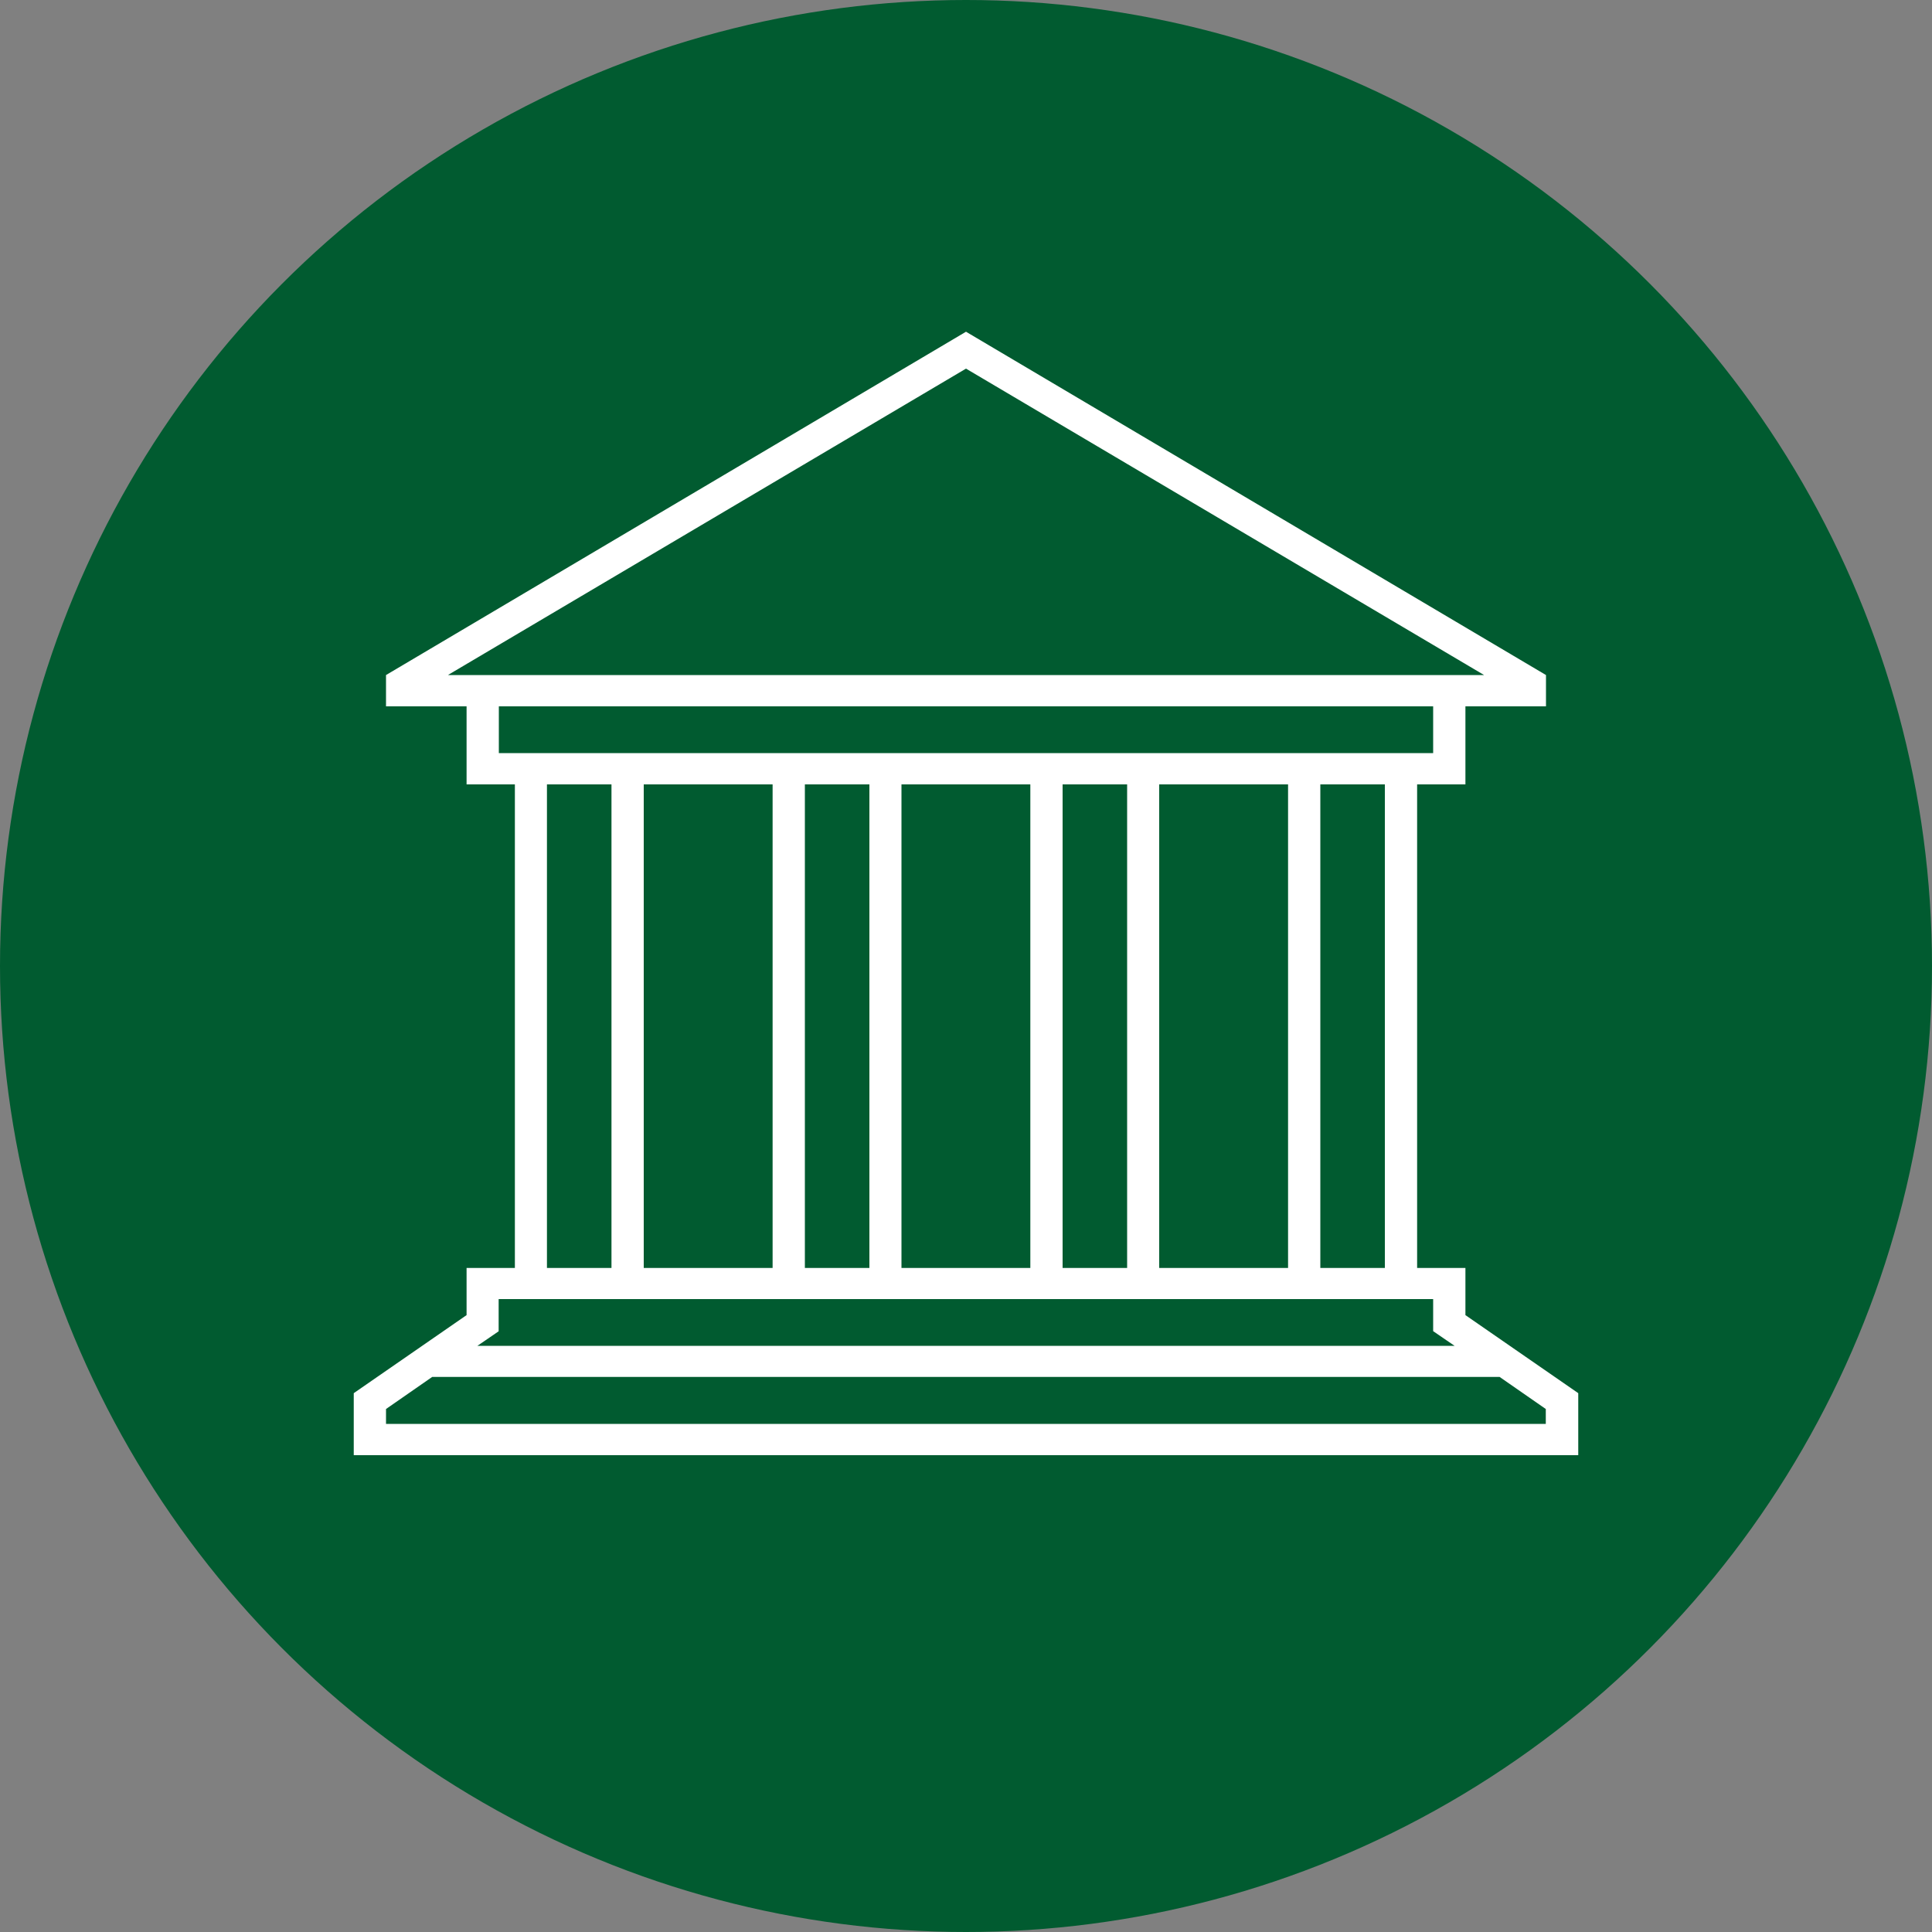
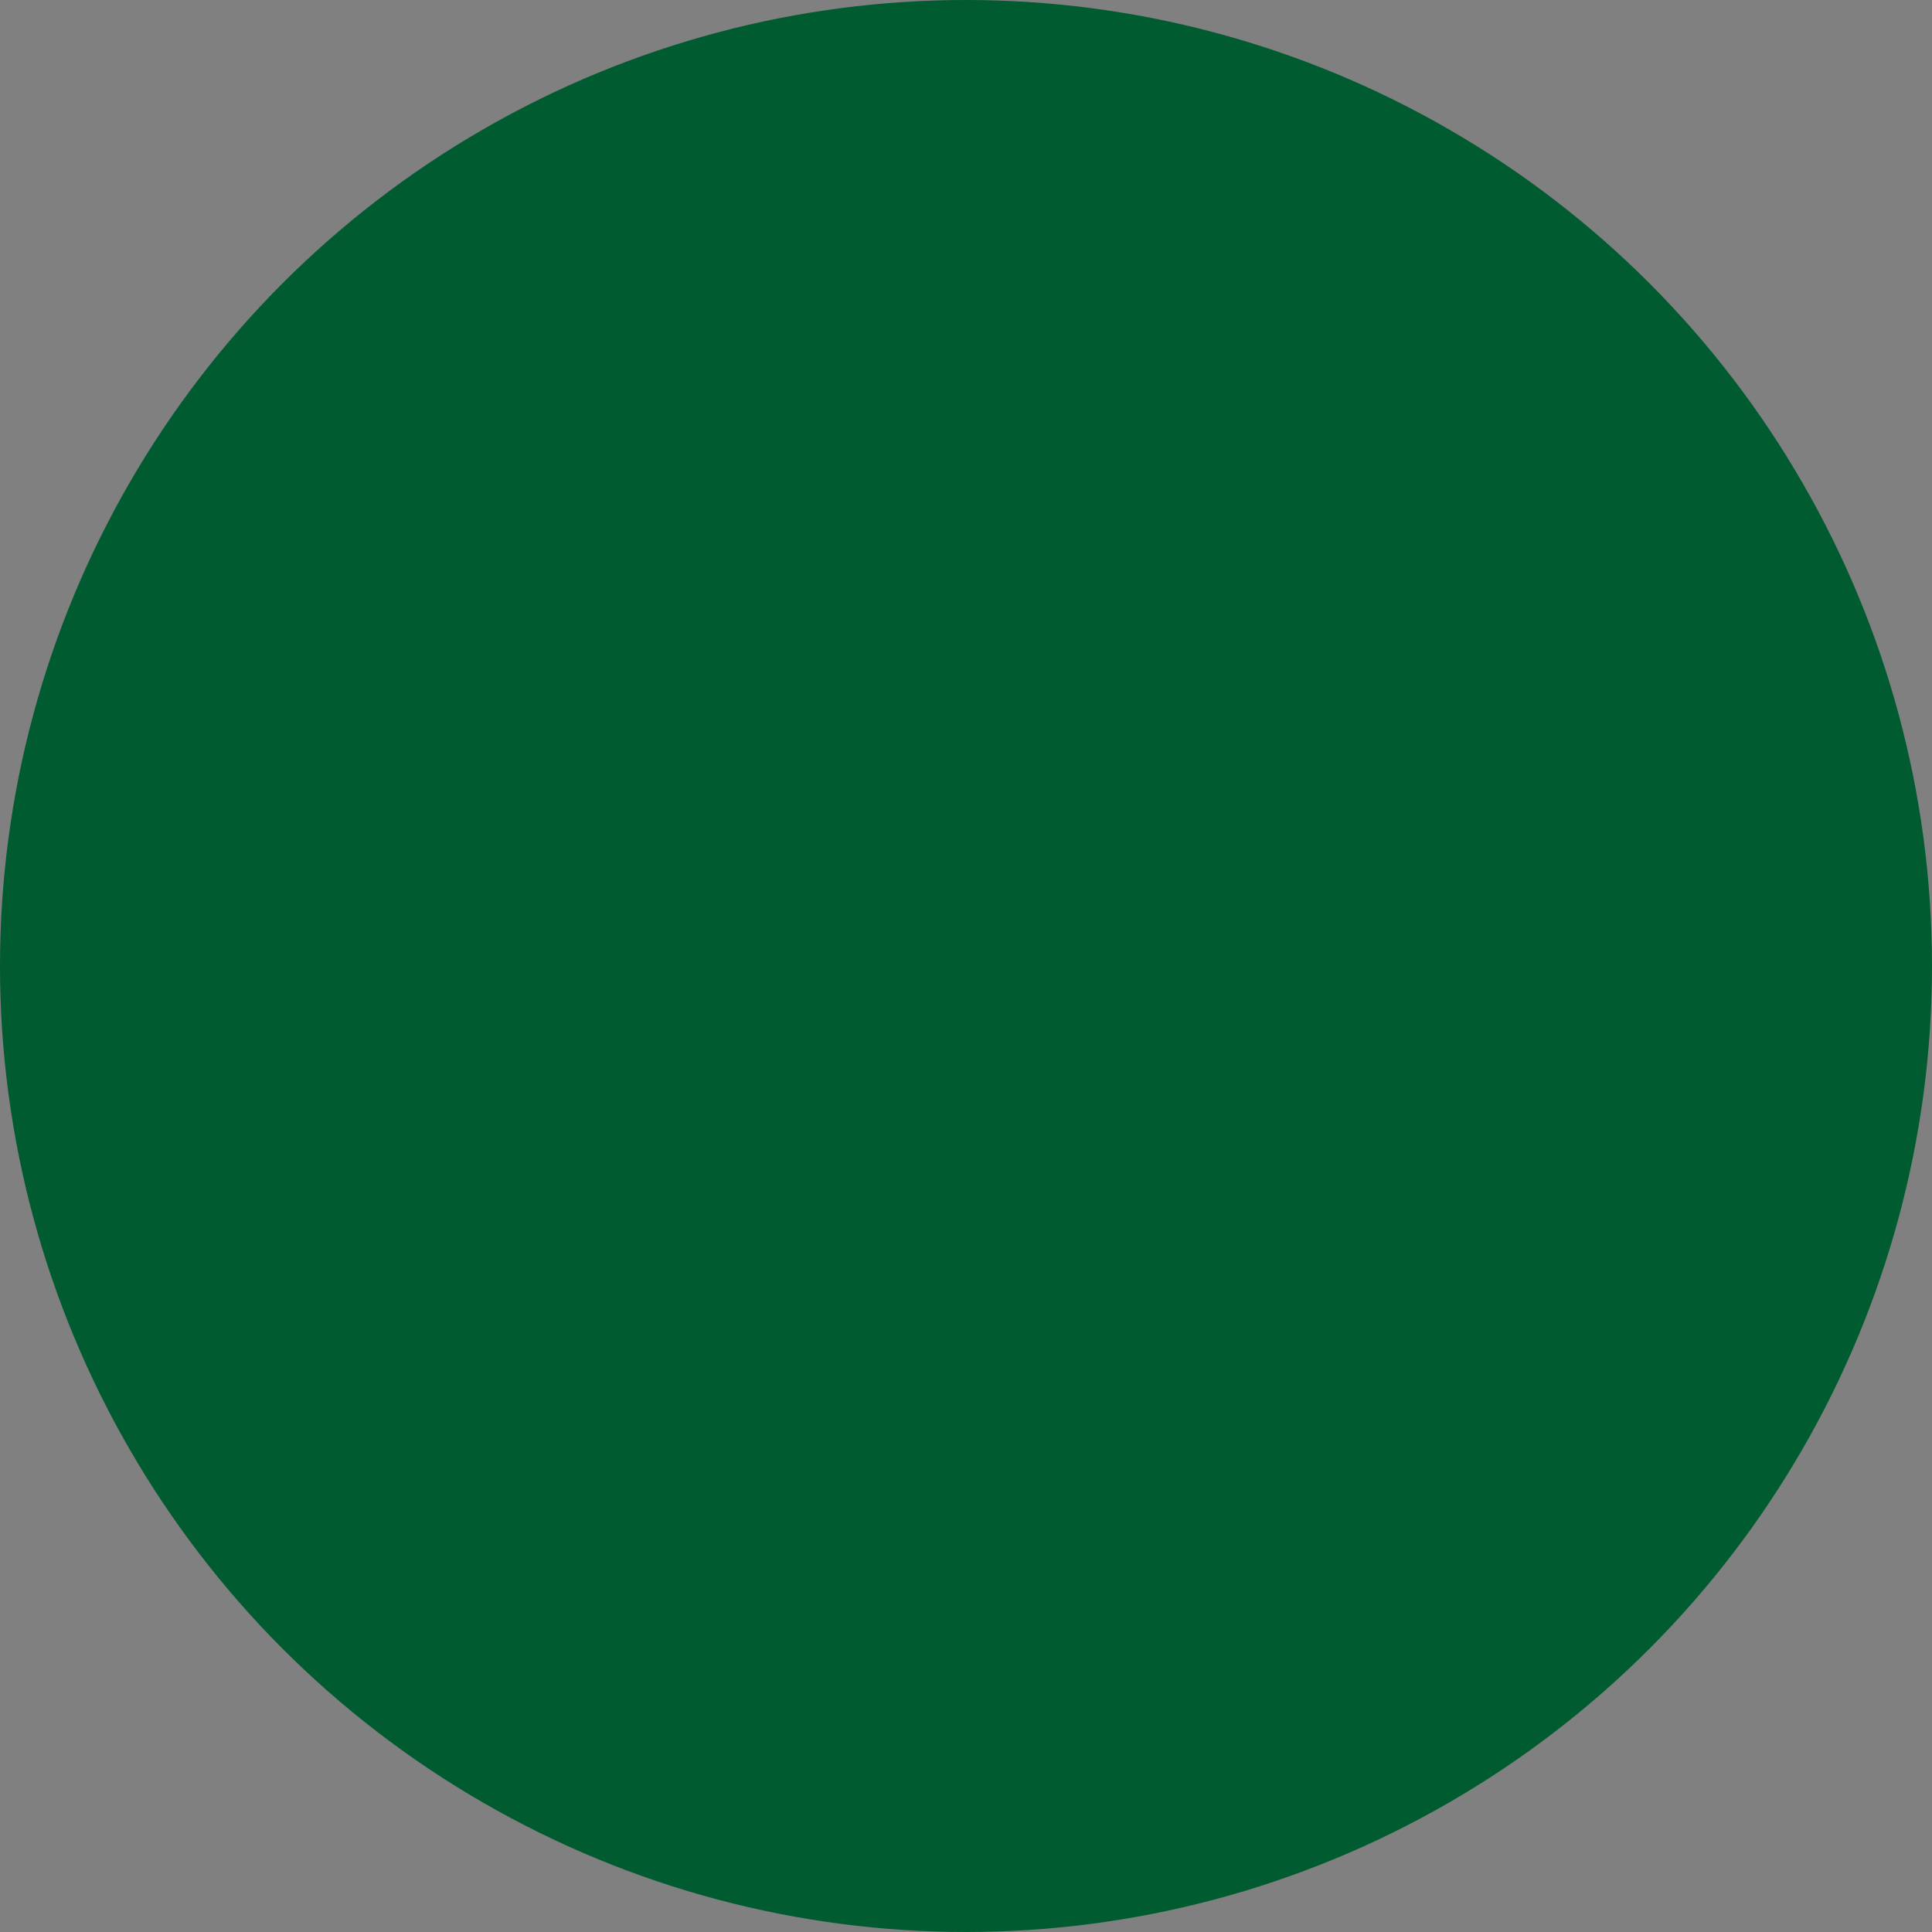
<svg xmlns="http://www.w3.org/2000/svg" id="_デザイン" viewBox="0 0 100 100">
  <rect x="0" y="0" width="100" height="100" fill="#808080" stroke="none" />
  <defs>
    <style>.cls-1{fill:#fff;}.cls-2{fill:#015b30;}</style>
  </defs>
  <circle class="cls-2" cx="50" cy="50" r="50" />
-   <path class="cls-1" d="M75.85,68.07v-2.44h-2.5v-25.03h2.5v-4.04h4.17v-1.62l-30.02-17.77-30.02,17.77v1.62h4.17v4.04h2.5v25.03h-2.5v2.44l-5.84,4.04v3.21h63.38v-3.21l-5.84-4.04h0Zm-4.17-2.44h-3.34v-25.03h3.34v25.03h0Zm-38.36-25.03h6.67v25.03h-6.67v-25.03h0Zm8.34,0h3.34v25.03h-3.34v-25.03h0Zm5,0h6.67v25.03h-6.67v-25.03h0Zm8.34,0h3.34v25.03h-3.34v-25.03h0Zm5,0h6.67v25.03h-6.67v-25.03h0Zm-36.8-5.67l26.8-15.85,26.8,15.85s0,0,0,.01c0,0,0,0,0,0H23.21s0,0,0-.01c0,0,0,0,0,0h0Zm2.61,1.63h48.37v2.42H25.82v-2.42h0Zm2.5,4.04h3.34v25.03h-3.34v-25.03h0Zm-2.5,28.3v-1.66h48.37v1.66l.7,.48,.41,.28H24.71l.41-.28,.7-.48h0Zm54.2,4.8H19.98v-.77l2.39-1.66h55.25l2.39,1.66v.77h0Z" />
</svg>